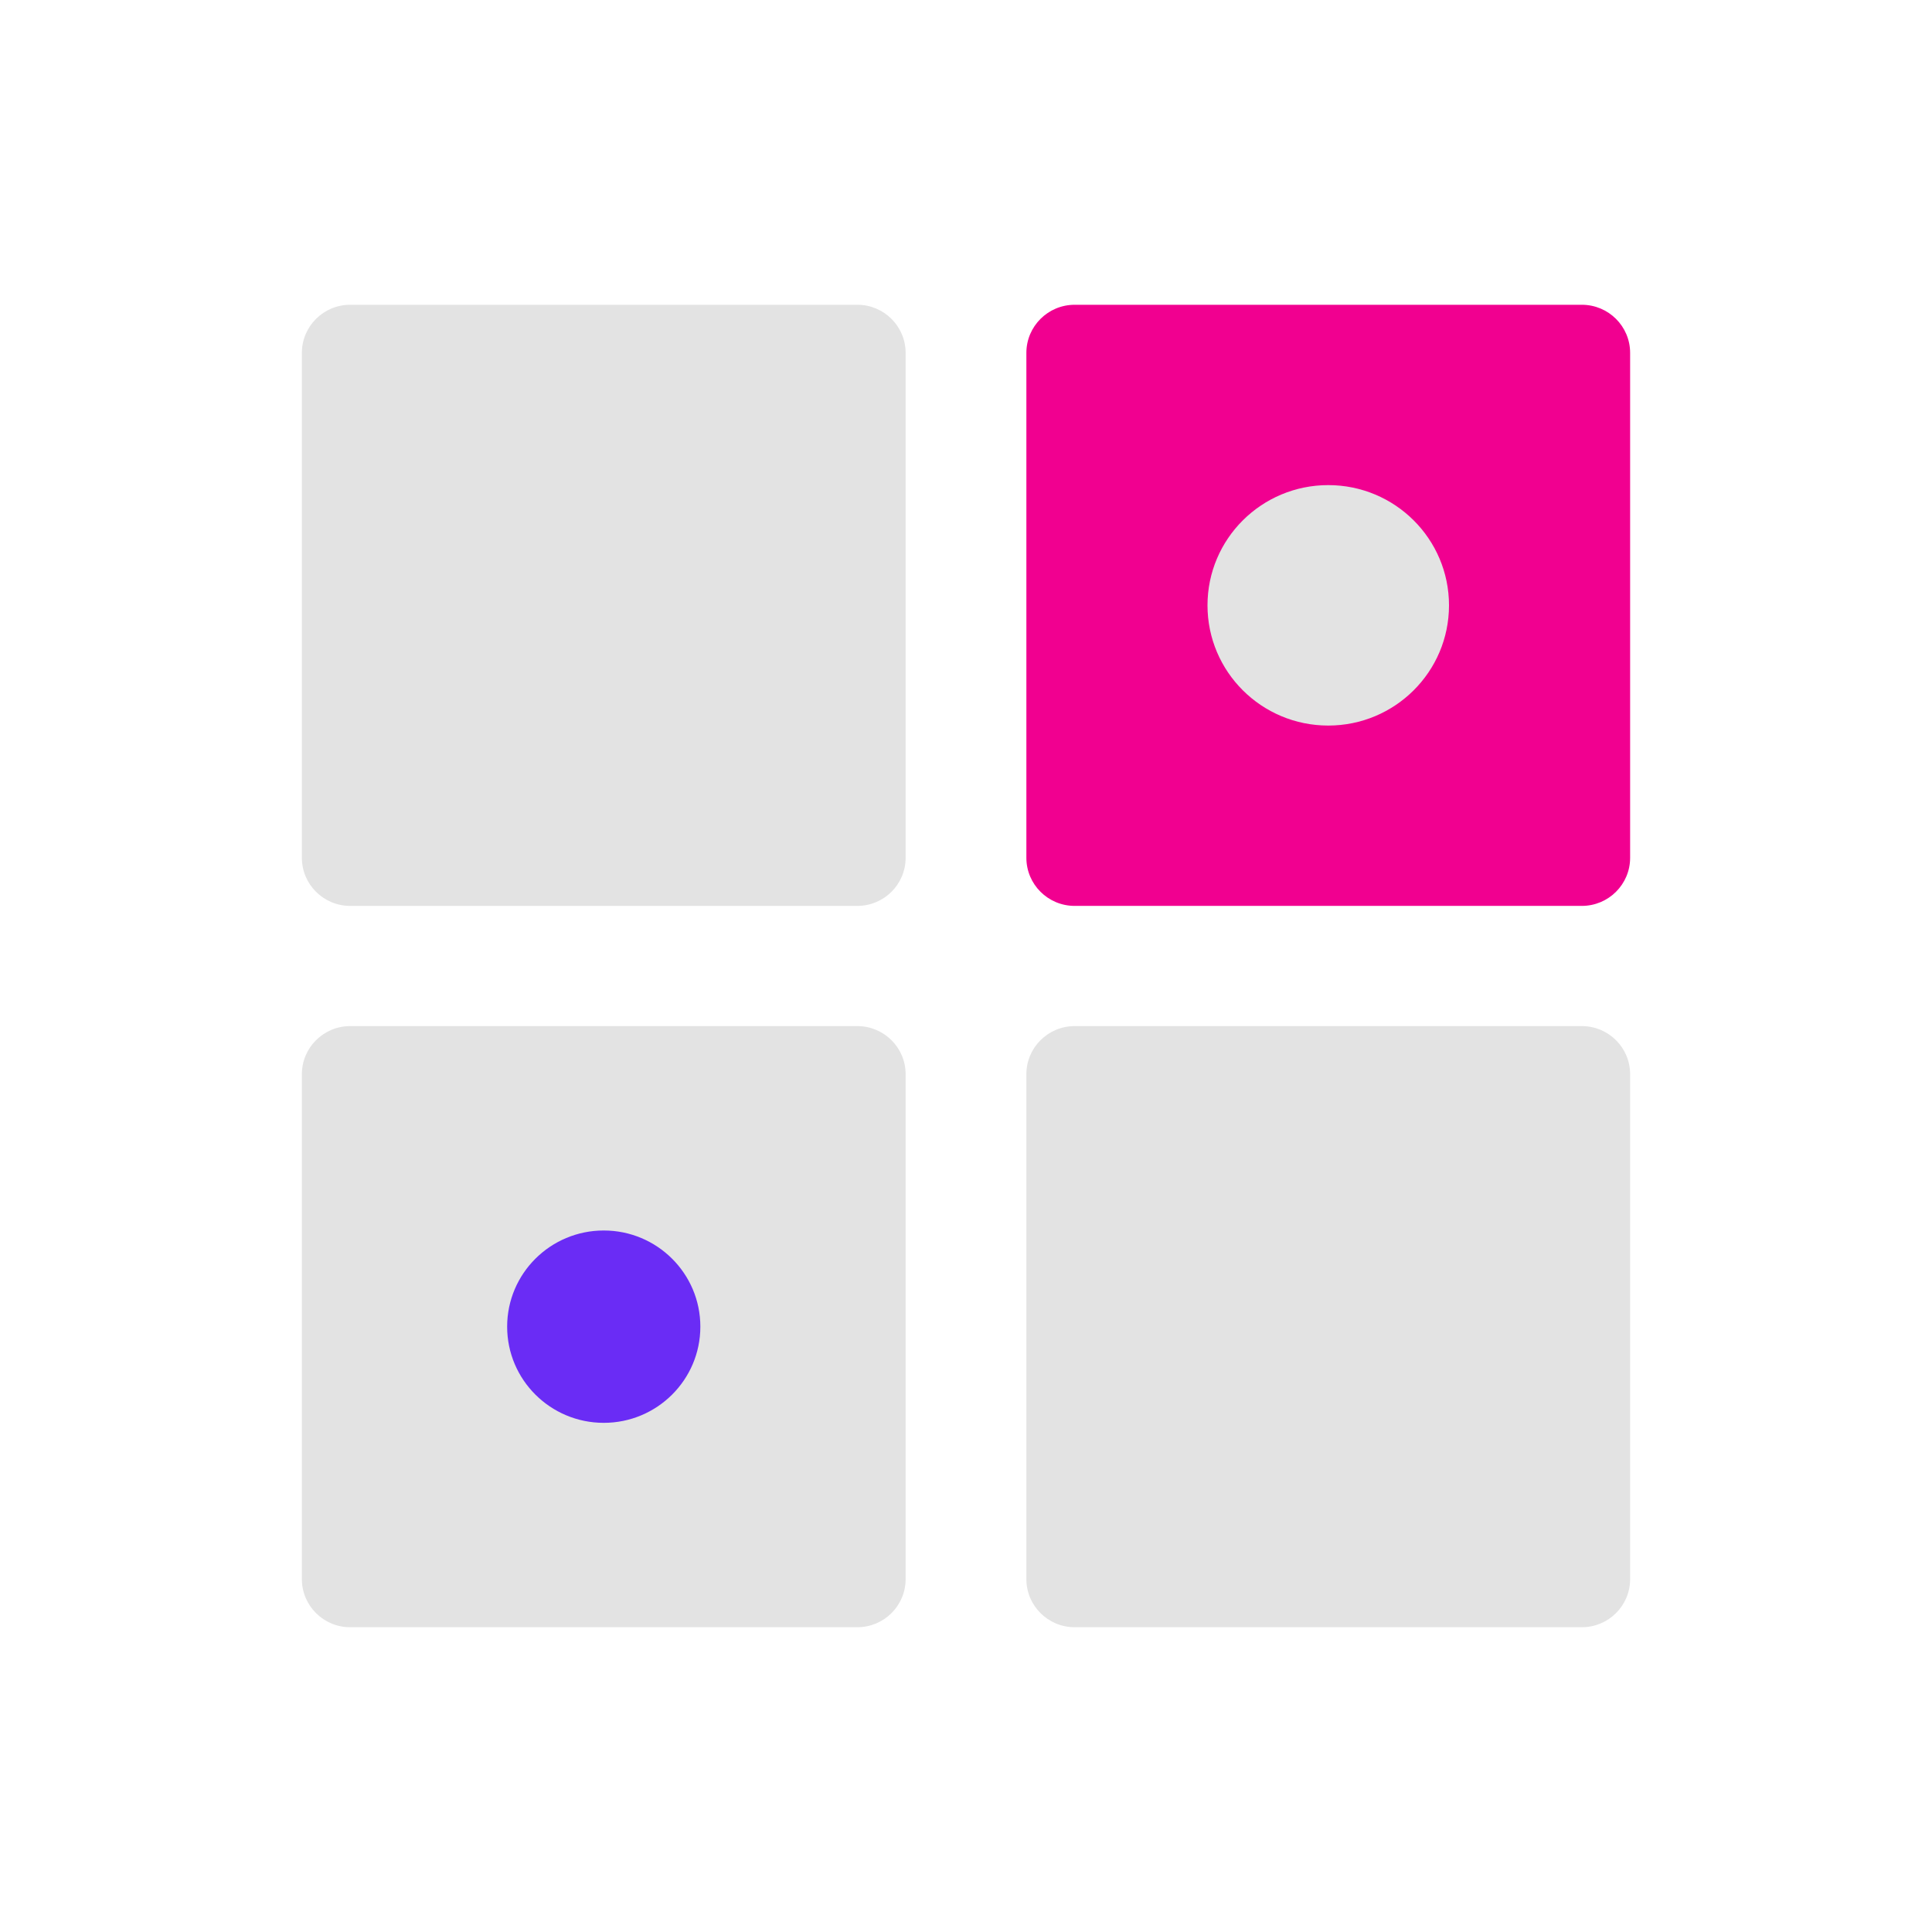
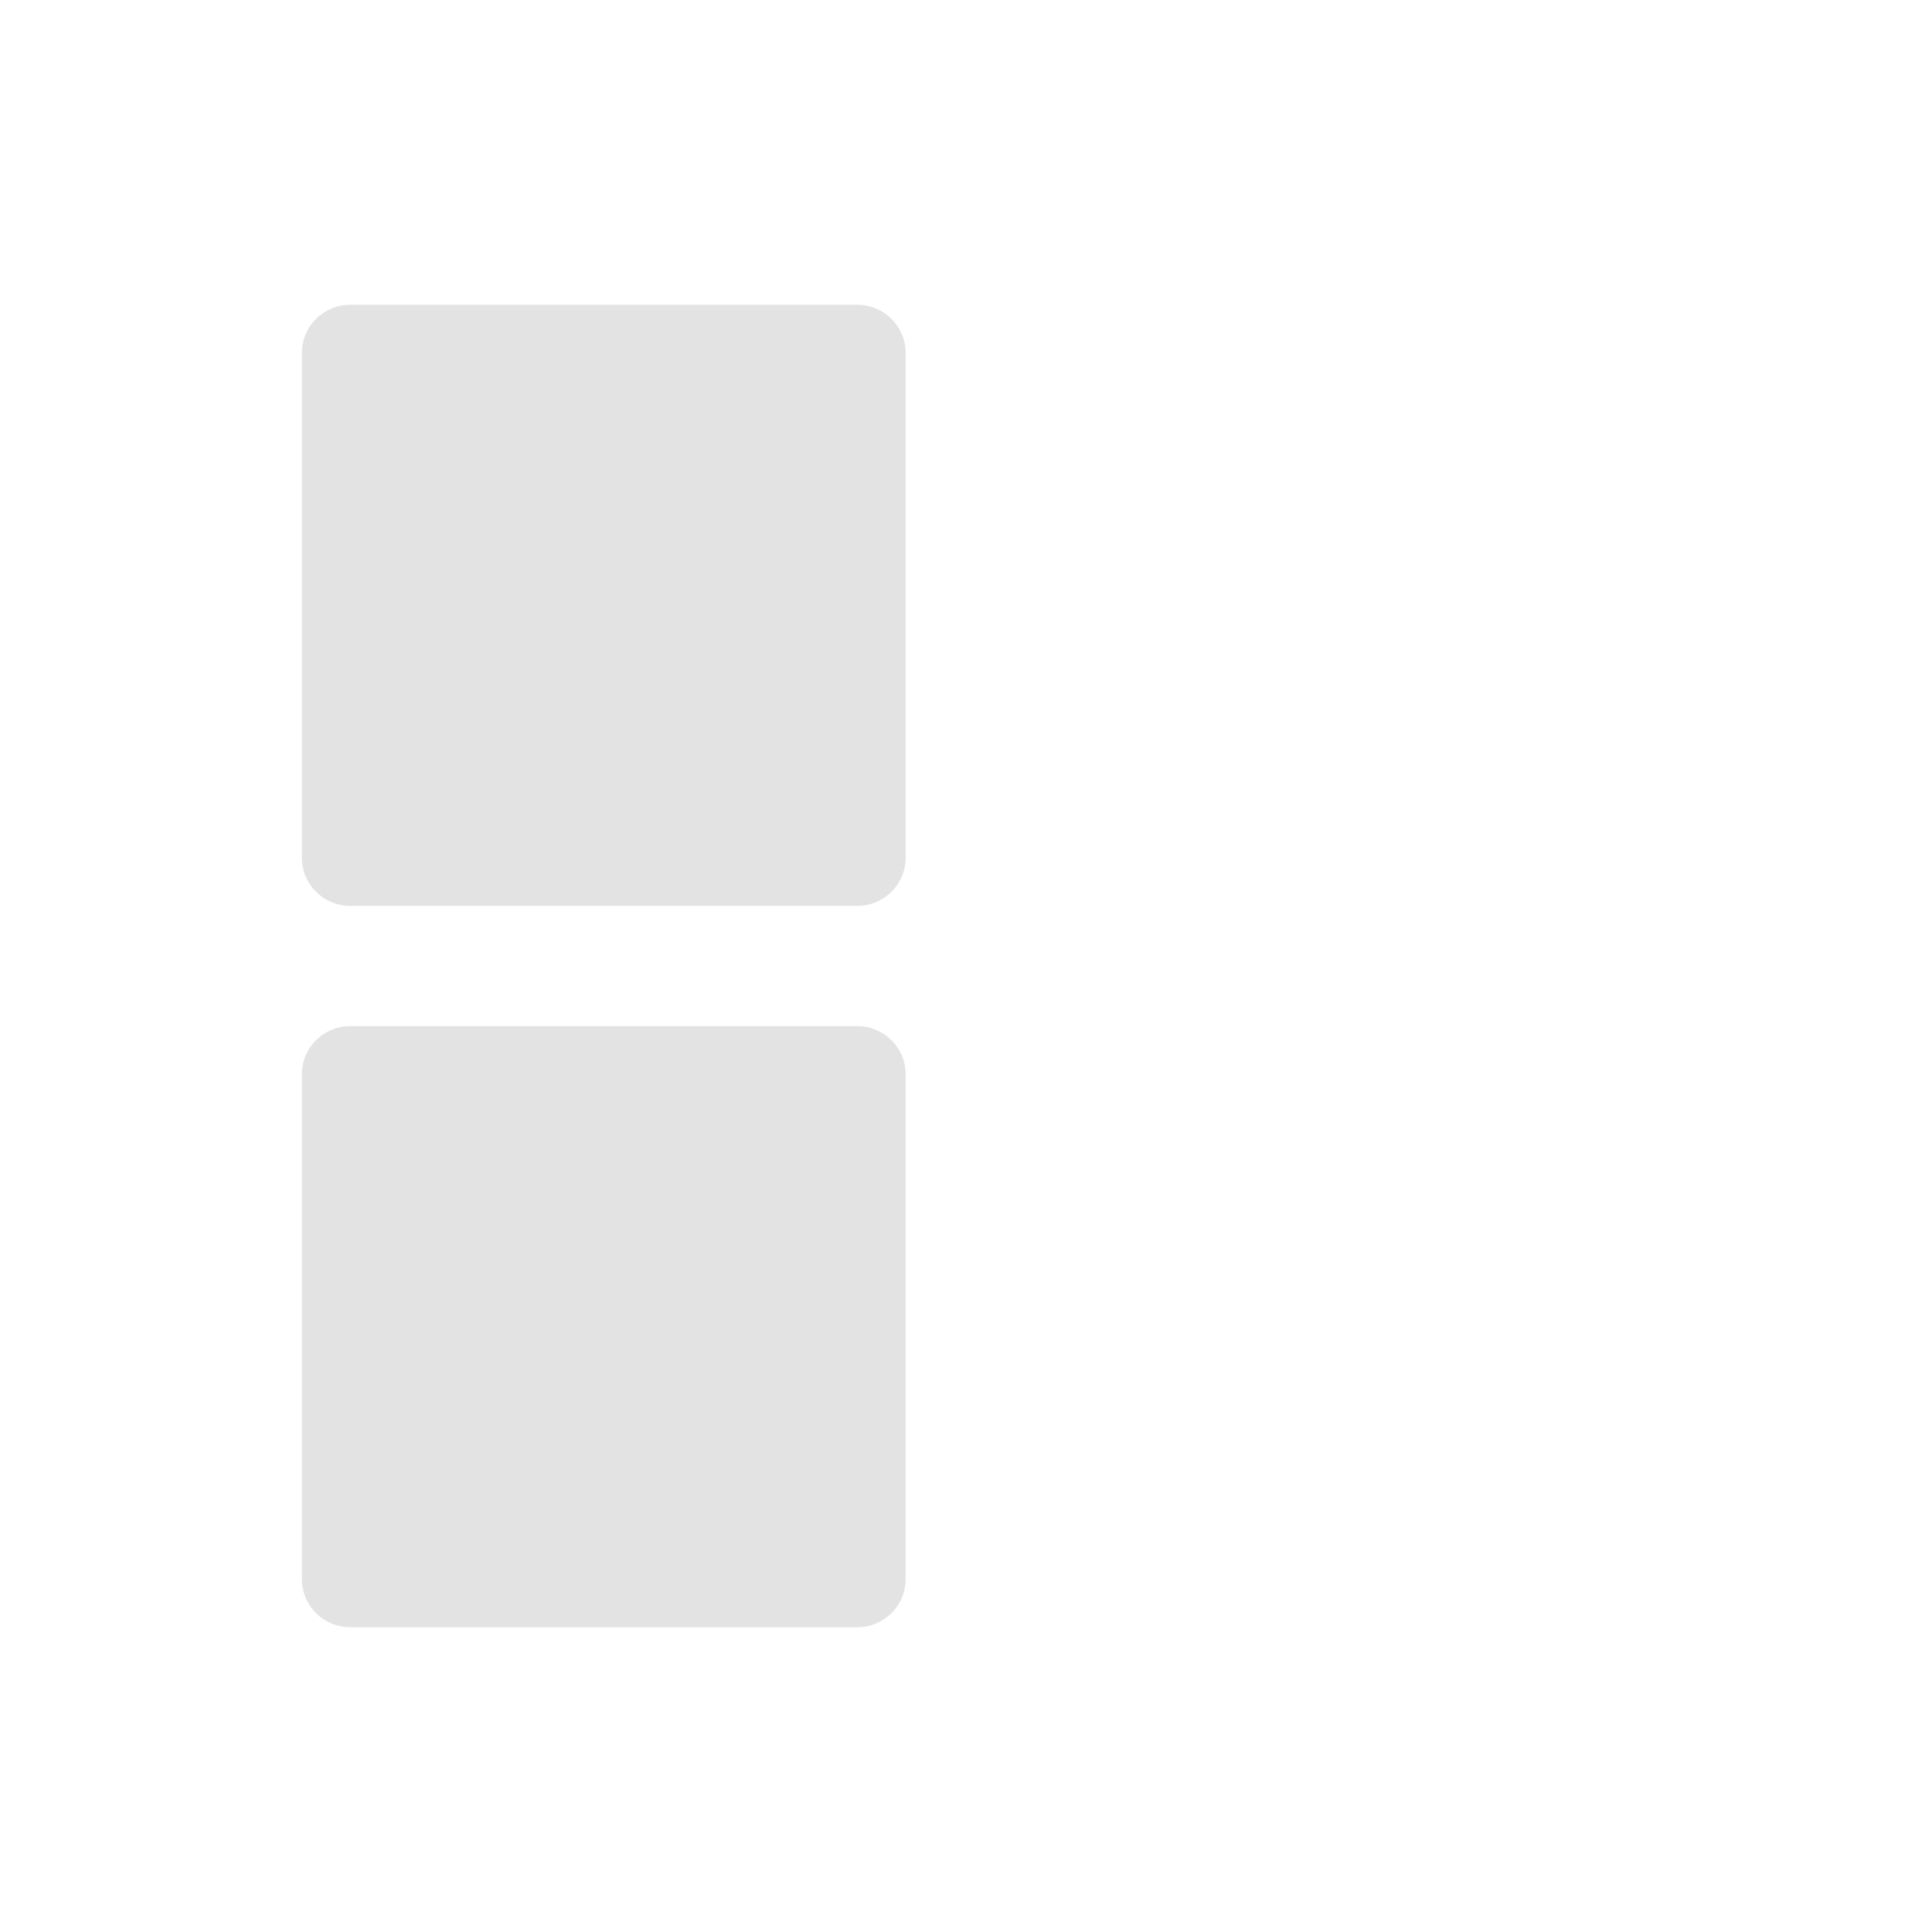
<svg xmlns="http://www.w3.org/2000/svg" width="100" height="100" viewBox="0 0 100 100" fill="none">
  <g clip-path="url(#clip0_40004468_460)">
-     <path d="M81.875 15.775H55.625C54.244 15.775 53.125 16.89 53.125 18.265V44.4C53.125 45.774 54.244 46.889 55.625 46.889H81.875C83.256 46.889 84.375 45.774 84.375 44.4V18.265C84.375 16.89 83.256 15.775 81.875 15.775Z" fill="#F10090" />
    <path d="M44.375 15.775H18.125C16.744 15.775 15.625 16.89 15.625 18.265V44.4C15.625 45.774 16.744 46.889 18.125 46.889H44.375C45.756 46.889 46.875 45.774 46.875 44.4V18.265C46.875 16.89 45.756 15.775 44.375 15.775Z" fill="#E3E3E3" />
-     <path d="M81.875 53.111H55.625C54.244 53.111 53.125 54.226 53.125 55.6V81.736C53.125 83.11 54.244 84.225 55.625 84.225H81.875C83.256 84.225 84.375 83.11 84.375 81.736V55.6C84.375 54.226 83.256 53.111 81.875 53.111Z" fill="#E3E3E3" />
-     <path d="M68.75 37.555C72.202 37.555 75 34.769 75 31.332C75 27.895 72.202 25.109 68.75 25.109C65.298 25.109 62.5 27.895 62.5 31.332C62.5 34.769 65.298 37.555 68.75 37.555Z" fill="#E3E3E3" />
    <path d="M44.375 53.111H18.125C16.744 53.111 15.625 54.226 15.625 55.6V81.736C15.625 83.11 16.744 84.225 18.125 84.225H44.375C45.756 84.225 46.875 83.11 46.875 81.736V55.6C46.875 54.226 45.756 53.111 44.375 53.111Z" fill="#E3E3E3" />
-     <path d="M31.25 73.646C34.011 73.646 36.25 71.417 36.25 68.668C36.25 65.919 34.011 63.69 31.25 63.69C28.489 63.69 26.25 65.919 26.25 68.668C26.25 71.417 28.489 73.646 31.25 73.646Z" fill="#6A2CF5" />
  </g>
  <defs>
    <clipPath id="clip0_40004468_460">
      <rect width="100" height="99.562" fill="white" transform="translate(0 0.219)" />
    </clipPath>
  </defs>
</svg>